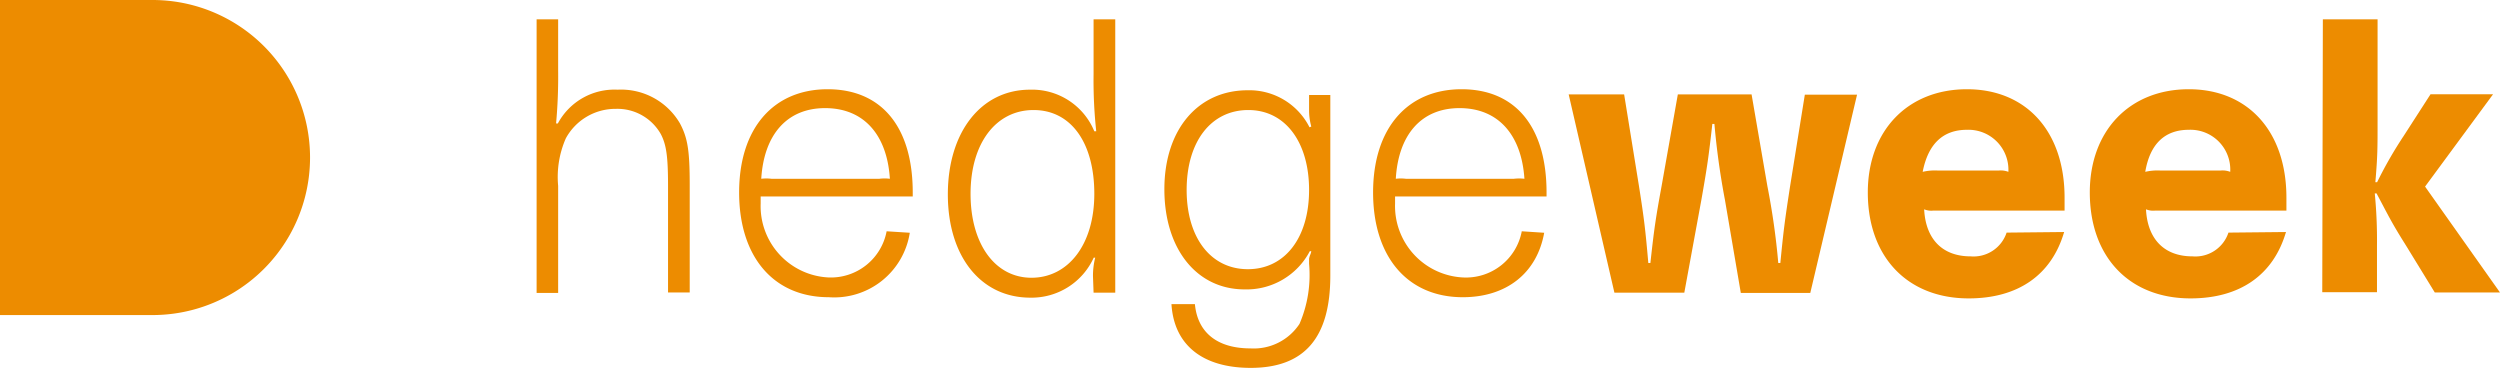
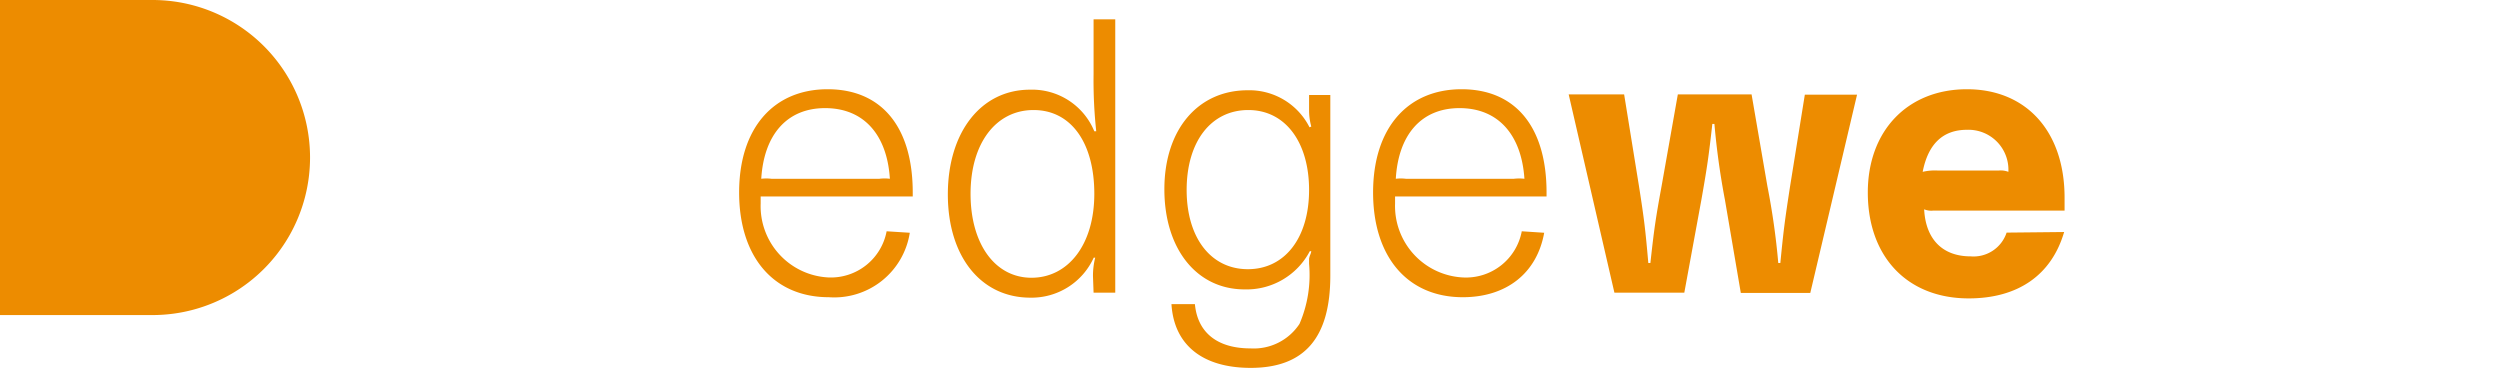
<svg xmlns="http://www.w3.org/2000/svg" id="Layer_1" data-name="Layer 1" viewBox="0 0 169.49 24.94" preserveAspectRatio="xMinYMin meet">
  <defs>
    <style>.cls-1{fill:#ed8c00;}</style>
  </defs>
  <title>hedgeweek</title>
-   <path class="cls-1" d="M161.19,64h1.46v3.44a35.13,35.13,0,0,1-.14,3.62l.12,0a4.35,4.35,0,0,1,4.05-2.29,4.62,4.62,0,0,1,4.23,2.29c.53,1,.66,1.86.66,4.2v7.26H170.1V75.27c0-2-.12-2.78-.49-3.49a3.38,3.38,0,0,0-3.05-1.71,3.83,3.83,0,0,0-3.39,2,6.52,6.52,0,0,0-.52,3.22v7.26h-1.46Z" transform="translate(-124.81 -62.69)" />
  <path class="cls-1" d="M186.49,78.47A5.18,5.18,0,0,1,181,82.84c-3.74,0-6.08-2.73-6.08-7.1s2.34-7,6-7,5.77,2.56,5.77,7v.27H176.38v.49a4.84,4.84,0,0,0,4.59,5,3.85,3.85,0,0,0,3.95-3.13Zm-2.06-3.66a3,3,0,0,1,.71,0c-.19-3-1.78-4.79-4.39-4.79s-4.15,1.83-4.33,4.79a2.9,2.9,0,0,1,.69,0Z" transform="translate(-124.81 -62.69)" />
  <path class="cls-1" d="M198.91,81.43a5,5,0,0,1,.15-1.27l-.1,0a4.63,4.63,0,0,1-4.3,2.71c-3.34,0-5.59-2.78-5.59-7s2.25-7.1,5.57-7.1A4.56,4.56,0,0,1,199,71.59l.13,0a32.38,32.38,0,0,1-.18-3.88V64h1.47V82.53h-1.47Zm-8.3-5.6c0,3.4,1.66,5.69,4.13,5.69S199,79.3,199,75.83s-1.58-5.68-4.12-5.68S190.61,72.39,190.61,75.83Z" transform="translate(-124.81 -62.69)" />
  <path class="cls-1" d="M205.82,83.31c.18,1.93,1.52,3,3.77,3a3.71,3.71,0,0,0,3.32-1.66,8.37,8.37,0,0,0,.65-4.08v-.34a1.24,1.24,0,0,1,.08-.27,1,1,0,0,0,.07-.24l-.1,0a4.84,4.84,0,0,1-4.42,2.59c-3.24,0-5.44-2.73-5.44-6.79s2.29-6.71,5.64-6.71a4.57,4.57,0,0,1,4.2,2.51l.12-.05a4.16,4.16,0,0,1-.15-1.14v-1H215V81.38c0,4.22-1.76,6.25-5.4,6.25-3.27,0-5.2-1.56-5.37-4.32Zm-.56-7.74c0,3.24,1.64,5.37,4.15,5.37s4.15-2.13,4.15-5.37-1.61-5.42-4.12-5.42S205.26,72.27,205.26,75.57Z" transform="translate(-124.81 -62.69)" />
  <path class="cls-1" d="M229.5,78.47c-.49,2.74-2.56,4.37-5.52,4.37-3.74,0-6.08-2.73-6.08-7.1s2.34-7,6-7,5.76,2.56,5.76,7v.27H219.39v.49a4.85,4.85,0,0,0,4.59,5,3.85,3.85,0,0,0,4-3.13Zm-2.05-3.66a3.12,3.12,0,0,1,.71,0c-.2-3-1.79-4.79-4.4-4.79s-4.15,1.83-4.32,4.79a2.81,2.81,0,0,1,.68,0Z" transform="translate(-124.81 -62.69)" />
  <path class="cls-1" d="M231.16,69.09h3.76l1,6.18c.37,2.35.44,3,.64,5.25h.14c.25-2.27.34-2.93.76-5.22l1.1-6.21h5l1.07,6.21a49.26,49.26,0,0,1,.74,5.22l.14,0c.22-2.25.3-2.86.66-5.2l1-6.21h3.54l-3.17,13.44h-4.71l-1.08-6.33a51.25,51.25,0,0,1-.71-5.13h-.14c-.25,2.22-.34,2.86-.74,5.13L239,82.53h-4.74Z" transform="translate(-124.81 -62.69)" />
  <path class="cls-1" d="M264.75,78.42c-.85,2.91-3.12,4.5-6.47,4.5-4.15,0-6.84-2.81-6.84-7.18,0-4.2,2.71-7,6.72-7s6.62,2.84,6.62,7.35c0,.13,0,.49,0,.88h-8.93a1.23,1.23,0,0,1-.59-.09c.1,2,1.22,3.19,3.15,3.19a2.36,2.36,0,0,0,2.44-1.61Zm-4.42-4.17a1.46,1.46,0,0,1,.64.09,2.71,2.71,0,0,0-2.81-2.85c-1.66,0-2.64,1-3,2.85a3.62,3.62,0,0,1,1-.09Z" transform="translate(-124.81 -62.69)" />
-   <path class="cls-1" d="M279.79,78.42c-.85,2.91-3.12,4.5-6.47,4.5-4.15,0-6.83-2.81-6.83-7.18,0-4.2,2.71-7,6.71-7s6.62,2.84,6.62,7.35c0,.13,0,.49,0,.88h-8.93a1.25,1.25,0,0,1-.59-.09c.1,2,1.22,3.19,3.15,3.19a2.36,2.36,0,0,0,2.44-1.61Zm-4.42-4.17a1.46,1.46,0,0,1,.64.09,2.7,2.7,0,0,0-2.81-2.85c-1.66,0-2.64,1-2.95,2.85a3.62,3.62,0,0,1,1-.09Z" transform="translate(-124.81 -62.69)" />
-   <path class="cls-1" d="M282.29,64H286v6.89c0,1.9,0,2.37-.15,4.15l.12,0a28,28,0,0,1,1.81-3.15l1.81-2.81h4.24l-4.61,6.26,5.08,7.18h-4.42l-1.95-3.18c-1-1.59-1.18-2-2-3.54l-.12,0a32.76,32.76,0,0,1,.15,3.52v3.18h-3.71Z" transform="translate(-124.81 -62.69)" />
  <path class="cls-1" d="M124.81,84.05h10.34a10.68,10.68,0,1,0,0-21.36H124.81Z" transform="translate(-124.81 -62.69)" />
</svg>